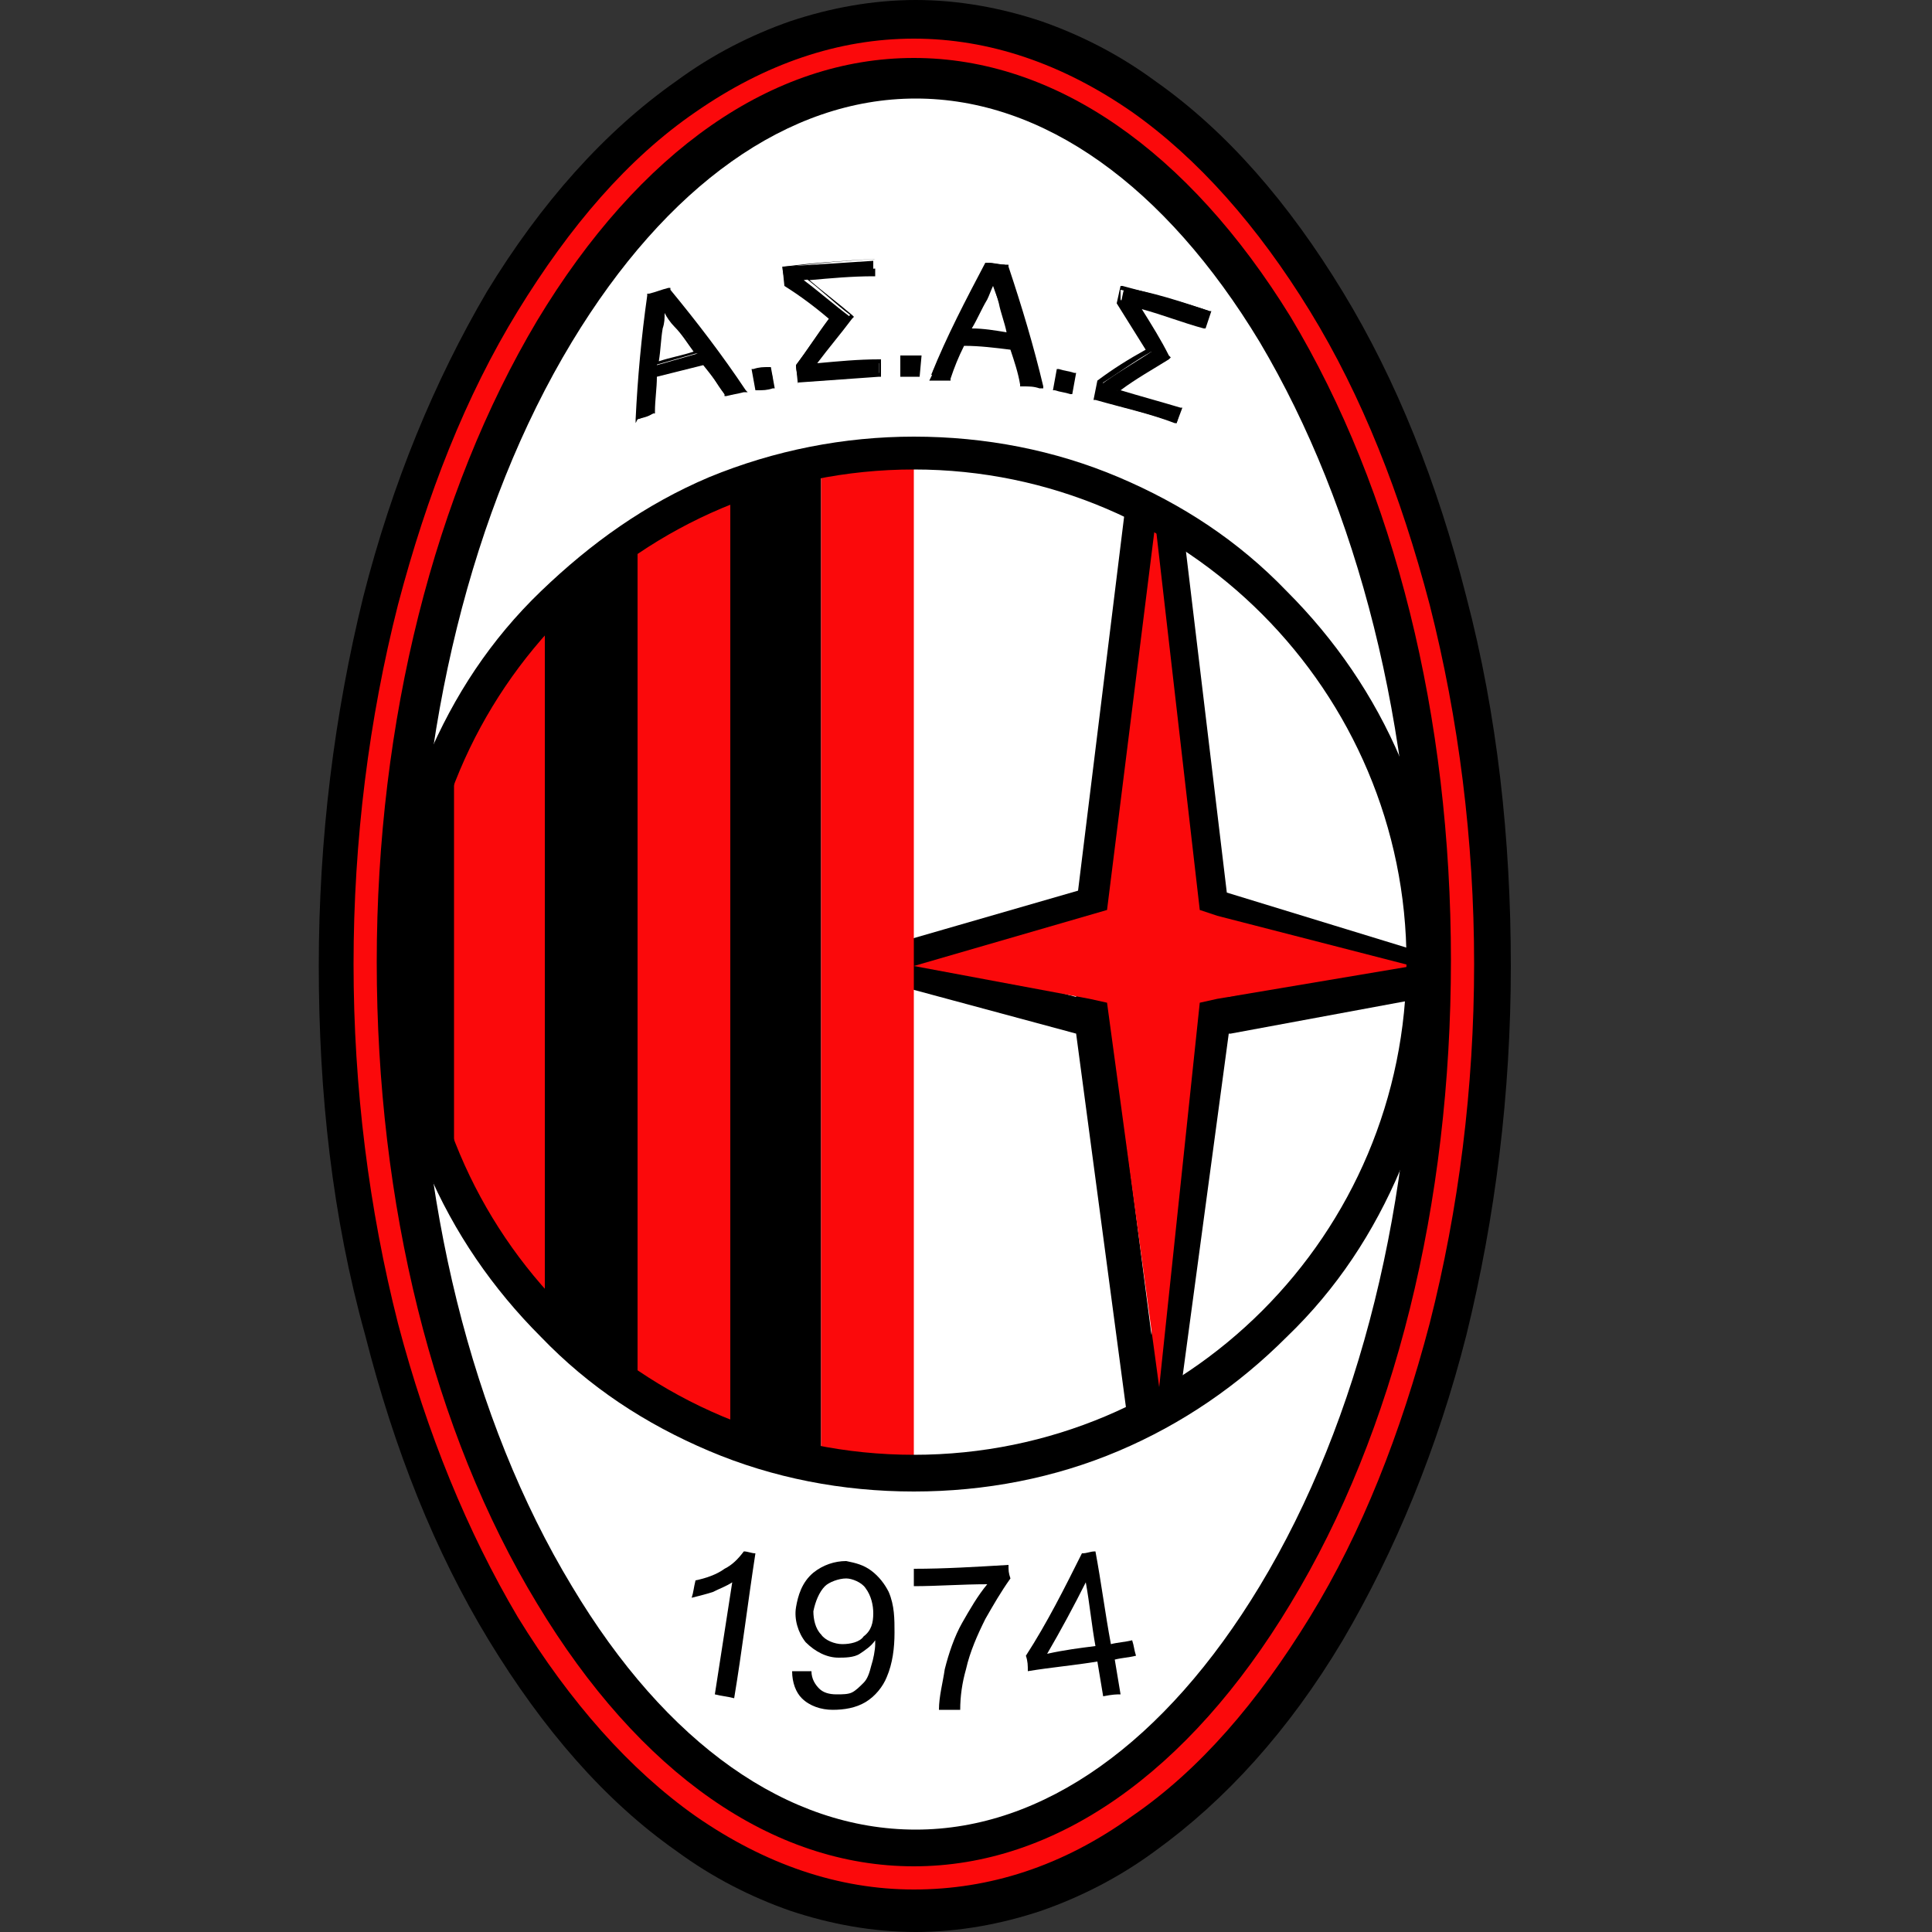
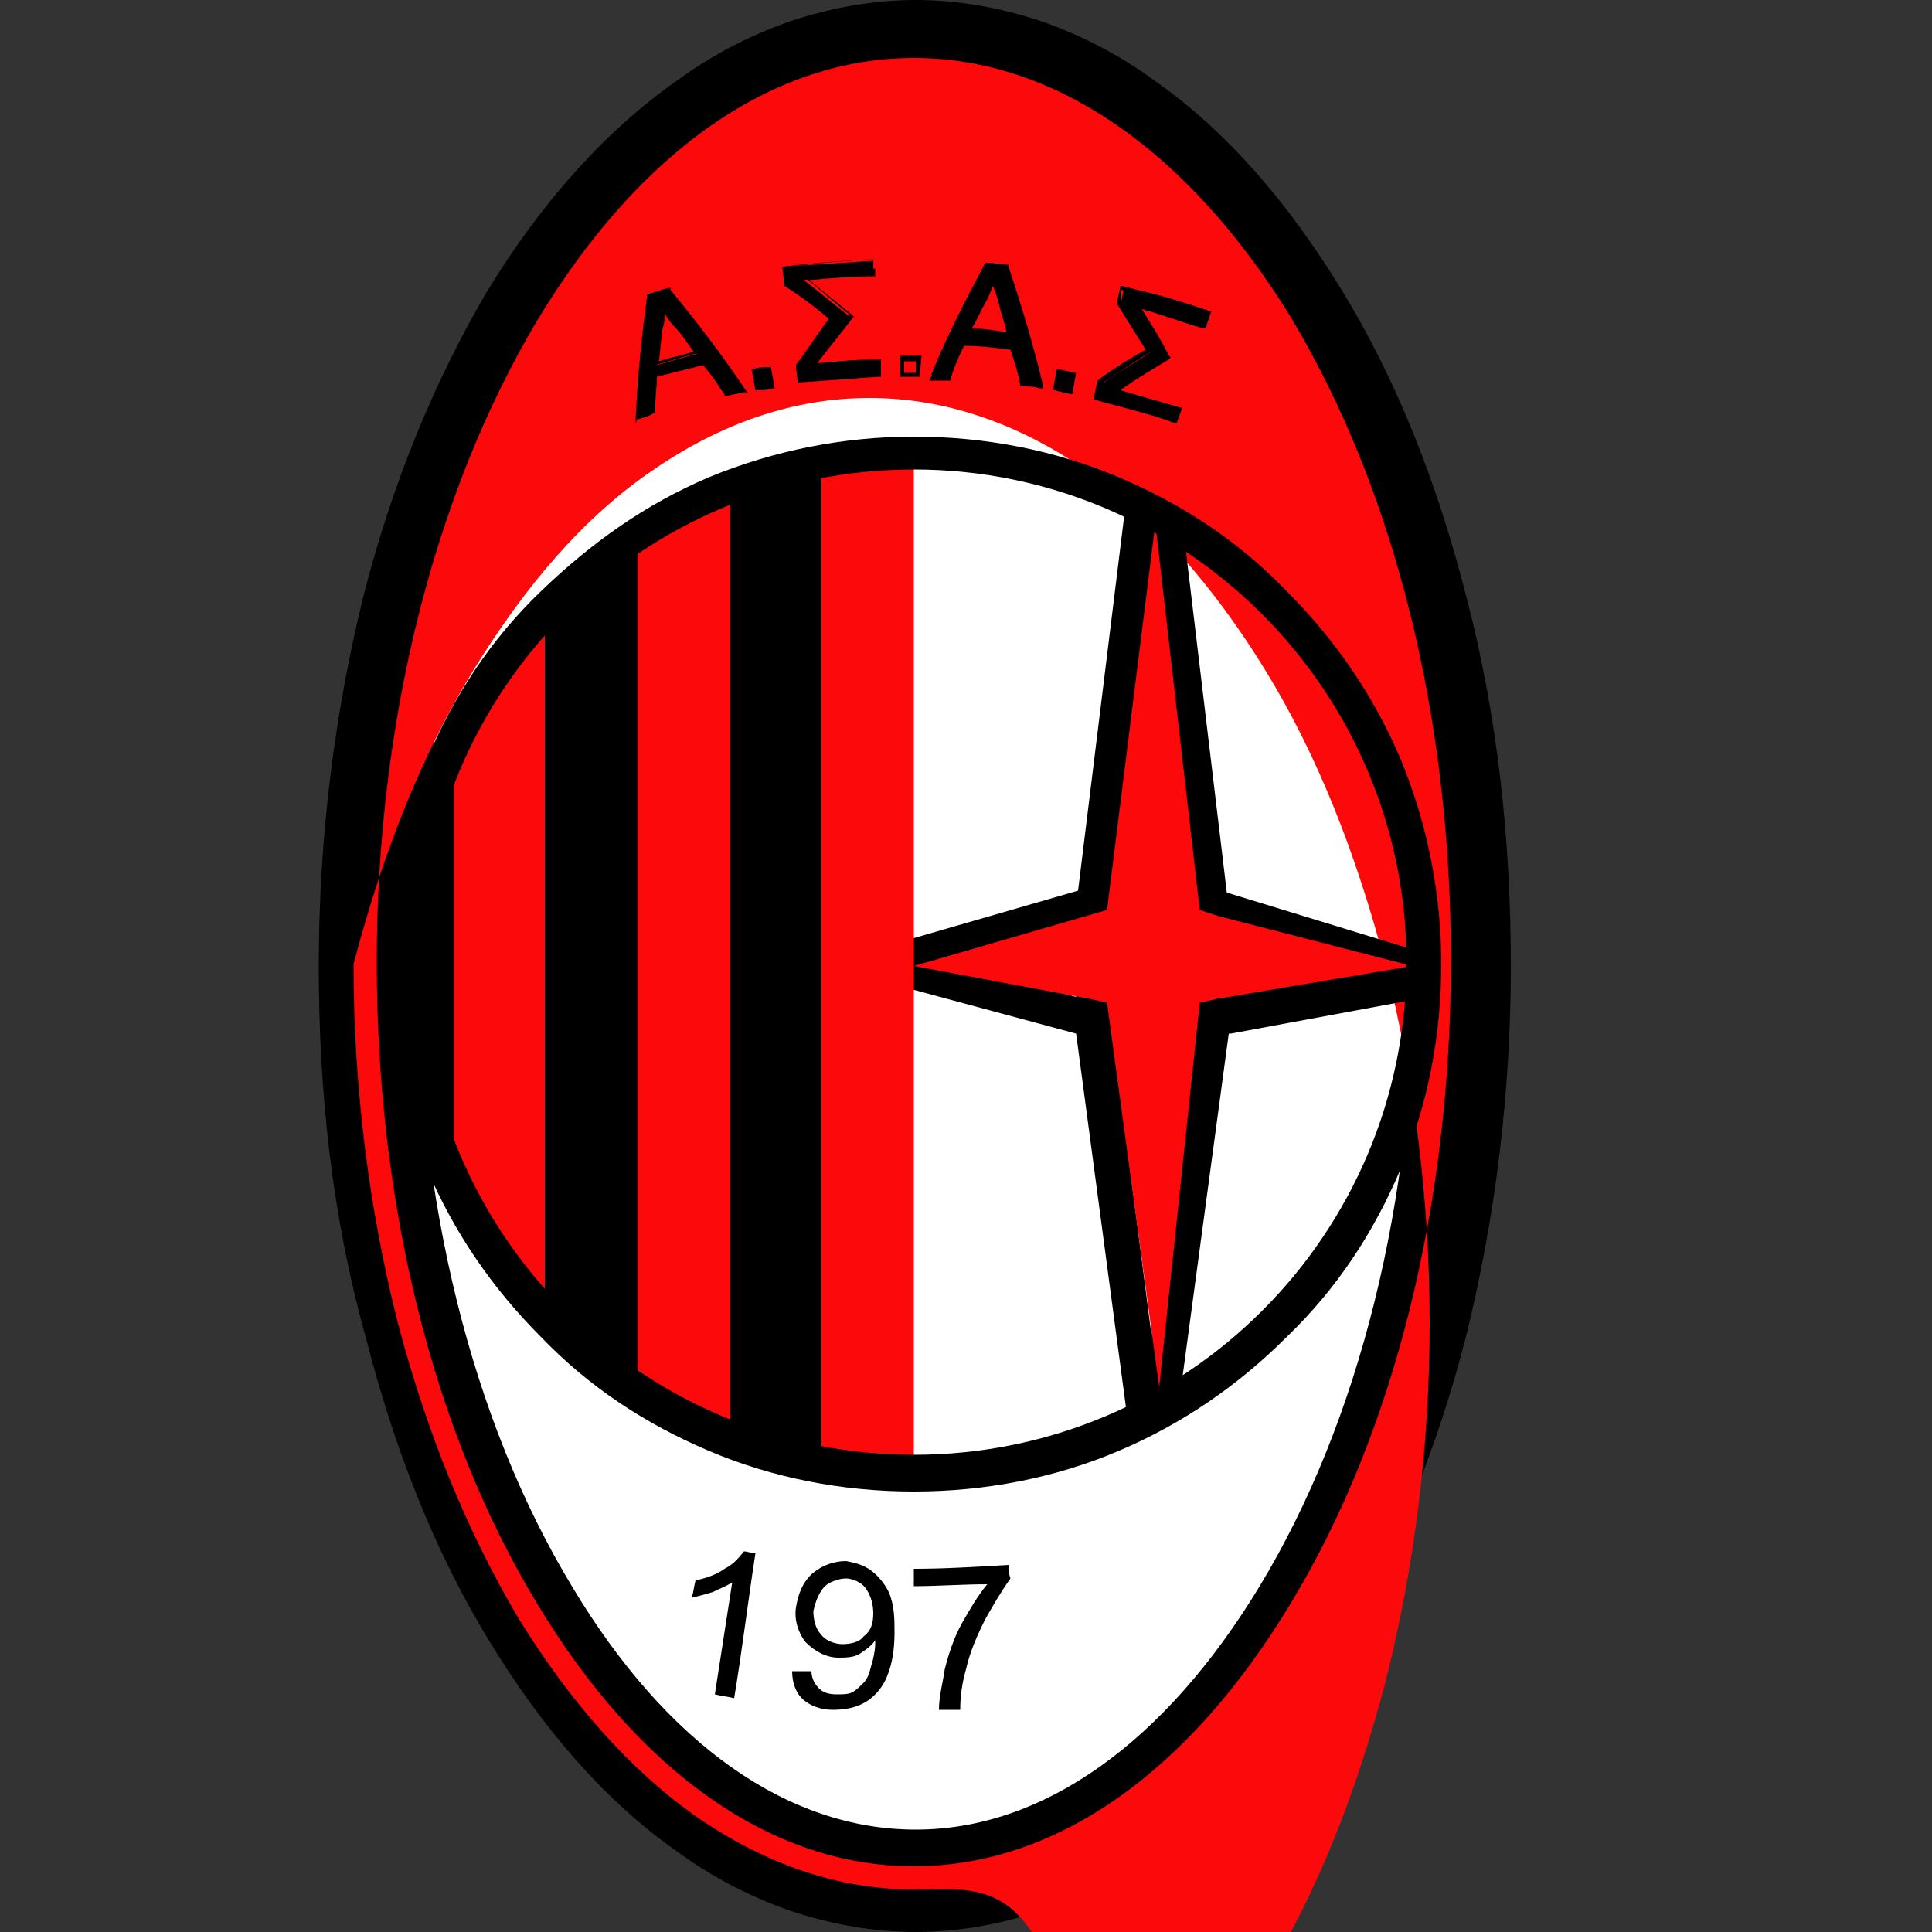
<svg xmlns="http://www.w3.org/2000/svg" version="1.1" id="Layer_1" x="0px" y="0px" width="100px" height="100px" viewBox="0 0 100 100" style="enable-background:new 0 0 100 100;" xml:space="preserve">
  <rect x="0" y="0" width="100" height="100" fill="#333333" stroke="none" />
  <style type="text/css">
	.st0{fill:#FFFFFF;}
	.st1{fill:#FB090B;}
</style>
  <g>
    <path class="st0" d="M47.4,97.4c15.5,0,28.4-21.2,28.4-47.4S62.8,2.6,47.4,2.6S19,23.8,19,50S31.9,97.4,47.4,97.4z" />
    <path d="M47.4,100c-2.2,0-4.4-0.4-6.5-1.1c-2-0.7-4-1.7-5.9-3.1c-3.7-2.6-6.9-6.3-9.7-10.9c-2.8-4.6-4.9-9.9-6.4-15.8   C17.2,63,16.5,56.6,16.5,50c0-6.6,0.8-13,2.3-19.1c1.5-5.9,3.7-11.2,6.4-15.8C28,10.5,31.3,6.8,35,4.2c1.9-1.4,3.9-2.4,5.9-3.1   C43,0.4,45.2,0,47.4,0s4.4,0.4,6.5,1.1c2,0.7,4,1.7,5.9,3.1c3.7,2.6,6.9,6.3,9.7,10.9c2.8,4.6,4.9,9.9,6.4,15.8   c1.6,6.1,2.3,12.5,2.3,19.1c0,6.6-0.8,13-2.3,19.1c-1.5,5.9-3.7,11.2-6.4,15.8c-2.8,4.7-6.1,8.3-9.7,10.9c-1.9,1.4-3.9,2.4-5.9,3.1   C51.8,99.6,49.6,100,47.4,100z M47.4,5.1c-6.6,0-12.9,4.5-17.8,12.6c-5.2,8.6-8,20.1-8,32.2c0,12.2,2.8,23.6,8,32.2   c4.9,8.2,11.2,12.6,17.8,12.6c6.6,0,12.9-4.5,17.8-12.6c5.2-8.6,8-20,8-32.2c0-12.2-2.9-23.6-8-32.2C60.3,9.6,54,5.1,47.4,5.1z" />
  </g>
  <g>
-     <path class="st1" d="M47.3,97.8c-3.9,0-7.7-1.3-11.3-3.8c-3.4-2.4-6.5-5.9-9.2-10.3c-2.6-4.4-4.7-9.5-6.2-15.2   c-1.5-5.9-2.3-12.2-2.3-18.6s0.8-12.7,2.3-18.6c1.5-5.7,3.5-10.8,6.2-15.2c2.7-4.4,5.7-7.9,9.2-10.3c3.6-2.5,7.4-3.8,11.3-3.8   c3.9,0,7.7,1.3,11.3,3.8c3.4,2.4,6.5,5.9,9.2,10.3c2.7,4.4,4.7,9.5,6.2,15.2c1.5,5.9,2.3,12.2,2.3,18.6s-0.8,12.7-2.3,18.6   c-1.5,5.7-3.5,10.8-6.2,15.2c-2.7,4.4-5.7,7.9-9.2,10.3C55,96.6,51.2,97.8,47.3,97.8z M47.3,3C40,3,33.1,7.8,27.8,16.6   c-5.3,8.9-8.3,20.7-8.3,33.2c0,12.5,2.9,24.3,8.3,33.2c5.3,8.8,12.2,13.6,19.5,13.6c7.3,0,14.2-4.8,19.5-13.6   c5.4-8.9,8.3-20.7,8.3-33.3s-2.9-24.3-8.3-33.3C61.5,7.8,54.6,3,47.3,3z" />
+     <path class="st1" d="M47.3,97.8c-3.9,0-7.7-1.3-11.3-3.8c-3.4-2.4-6.5-5.9-9.2-10.3c-2.6-4.4-4.7-9.5-6.2-15.2   c-1.5-5.9-2.3-12.2-2.3-18.6c1.5-5.7,3.5-10.8,6.2-15.2c2.7-4.4,5.7-7.9,9.2-10.3c3.6-2.5,7.4-3.8,11.3-3.8   c3.9,0,7.7,1.3,11.3,3.8c3.4,2.4,6.5,5.9,9.2,10.3c2.7,4.4,4.7,9.5,6.2,15.2c1.5,5.9,2.3,12.2,2.3,18.6s-0.8,12.7-2.3,18.6   c-1.5,5.7-3.5,10.8-6.2,15.2c-2.7,4.4-5.7,7.9-9.2,10.3C55,96.6,51.2,97.8,47.3,97.8z M47.3,3C40,3,33.1,7.8,27.8,16.6   c-5.3,8.9-8.3,20.7-8.3,33.2c0,12.5,2.9,24.3,8.3,33.2c5.3,8.8,12.2,13.6,19.5,13.6c7.3,0,14.2-4.8,19.5-13.6   c5.4-8.9,8.3-20.7,8.3-33.3s-2.9-24.3-8.3-33.3C61.5,7.8,54.6,3,47.3,3z" />
  </g>
  <g>
    <path d="M42.5,76.1V24.5h-4.8v49.7L42.5,76.1z" />
  </g>
  <g>
    <path class="st1" d="M37.8,74.2V24.5L33,27.5v44.9L37.8,74.2z" />
  </g>
  <g>
    <path d="M33,72.4V27.5l-4.8,3.7v37.6L33,72.4z" />
  </g>
  <g>
    <path class="st1" d="M28.2,68.7V31.1l-4.8,7.3v22.9L28.2,68.7z" />
  </g>
  <g>
    <path d="M23.5,62.1V37.4l-2.2,5.5v14.9L23.5,62.1z" />
  </g>
  <g>
    <path d="M58.3,73l-2.6-19.5l-8.9-2.4l0.3-1.2l-0.3-1.2l9-2.6l2.5-20.3l1.8,0.2L60,27.1l1.2-0.1l2.3,19.2l11.1,3.4l-0.3,1.1l0.2,0.8   l-10.8,2l-0.1,0L61,72.8l-0.9-0.1l0,0.1L58.3,73z M57.6,53.6l2,15.5l2-15.6L57.6,53.6z M57.4,47.9l0.1,3.9l4.2-0.1v-3.8L57.4,47.9   L57.4,47.9z M63.5,48.1v3.5l7.2-1.4L63.5,48.1z M49.4,49.9l6.3,1.7l-0.1-3.4L49.4,49.9z M57.6,46h4l-1.9-16.4L57.6,46z" />
  </g>
  <g>
    <g>
      <polygon class="st1" points="62.1,47.1 59.8,27.1 59.8,27.1 57.3,47.1 47.3,50 47.3,50 56.4,51.7 57.3,51.9 60,71.8 60,71.8     62.1,51.9 63,51.7 73.1,50 73.1,50 63,47.4   " />
    </g>
    <g>
      <polygon class="st1" points="47.3,47.1 47.3,22.7 42.5,23.5 42.5,75.7 47.3,75.7 47.3,51.9   " />
    </g>
  </g>
  <g>
    <path d="M47.3,77.2c-3.7,0-7.3-0.7-10.6-2.1c-3.3-1.4-6.2-3.3-8.7-5.9c-2.5-2.5-4.5-5.4-5.9-8.7c-1.4-3.4-2.1-7-2.1-10.6   c0-3.7,0.7-7.3,2.1-10.6c1.4-3.3,3.3-6.2,5.9-8.7s5.4-4.5,8.7-5.9c3.4-1.4,7-2.1,10.6-2.1c3.7,0,7.3,0.7,10.6,2.1   c3.3,1.4,6.2,3.3,8.7,5.9c2.5,2.5,4.5,5.4,5.9,8.7c1.4,3.4,2.1,7,2.1,10.6c0,3.7-0.7,7.3-2.1,10.6c-1.4,3.3-3.3,6.2-5.9,8.7   c-2.5,2.5-5.4,4.5-8.7,5.9C54.6,76.5,51,77.2,47.3,77.2z M47.3,24.3c-14.1,0-25.5,11.4-25.5,25.5c0,14.1,11.4,25.5,25.5,25.5   c14.1,0,25.5-11.4,25.5-25.5C72.8,35.8,61.4,24.3,47.3,24.3z" />
  </g>
  <g>
    <g>
      <g>
        <path d="M33,21.7c0.1-2.1,0.3-4.3,0.6-6.4c0.4-0.1,0.6-0.2,0.9-0.3c1.4,1.7,2.7,3.4,3.9,5.2c-0.4,0.1-0.5,0.1-0.9,0.2     c-0.4-0.5-0.7-1.1-1.1-1.6c-0.9,0.2-1.7,0.4-2.5,0.7c0,0.6-0.1,1.3-0.1,1.9C33.5,21.6,33.3,21.6,33,21.7z M34,18.9     c0.7-0.2,1.4-0.4,2.1-0.6c-0.3-0.5-0.7-1-1.1-1.4c-0.3-0.4-0.6-0.8-0.8-1.1c0,0.4,0,0.8,0,1.2C34.1,17.6,34,18.2,34,18.9z" />
        <path d="M32.9,21.9l0-0.2c0.1-2.1,0.3-4.3,0.6-6.4l0-0.1l0.1,0c0.4-0.1,0.6-0.2,1-0.3l0.1,0l0,0.1c1.4,1.7,2.7,3.4,3.9,5.2     l0.1,0.1l-0.2,0c-0.4,0.1-0.5,0.1-0.9,0.2l-0.1,0l0-0.1c-0.3-0.5-0.7-1-1.1-1.5c-0.8,0.2-1.6,0.4-2.4,0.6c0,0.6-0.1,1.2-0.1,1.8     l0,0.1l-0.1,0c-0.3,0.1-0.5,0.2-0.8,0.3L32.9,21.9z M33.7,15.4c-0.3,2-0.5,4.1-0.6,6.1c0.2-0.1,0.3-0.1,0.6-0.2     c0-0.6,0.1-1.2,0.1-1.8l0-0.1l0.1,0c0.8-0.2,1.7-0.5,2.6-0.7l0.1,0l0,0.1c0.4,0.5,0.7,1,1.1,1.5c0.2-0.1,0.4-0.1,0.6-0.1     c-1.2-1.7-2.4-3.4-3.7-5C34.2,15.3,34,15.3,33.7,15.4z M33.8,19l0-0.2c0.1-0.6,0.1-1.3,0.2-1.9c0-0.4,0.1-0.8,0-1.2l0-0.4     l0.2,0.4c0.2,0.3,0.4,0.6,0.8,1.1c0.4,0.5,0.7,0.9,1.1,1.4l0.1,0.1l-0.2,0c-0.7,0.2-1.4,0.4-2.1,0.6L33.8,19z M34.4,16.2     c0,0.3,0,0.5-0.1,0.8c-0.1,0.6-0.1,1.1-0.2,1.7c0.6-0.2,1.2-0.3,1.8-0.5c-0.3-0.4-0.6-0.9-1-1.3C34.7,16.7,34.5,16.4,34.4,16.2z" />
      </g>
      <g>
        <path d="M39.2,20.1c-0.1-0.3-0.1-0.5-0.1-0.8c0.3-0.1,0.5-0.1,0.8-0.1C40,19.5,40,19.6,40,20C39.7,20,39.5,20,39.2,20.1z" />
        <path d="M39.1,20.2l-0.2-1.1l0.1,0c0.3-0.1,0.5-0.1,0.8-0.1l0.1,0l0.2,1.1l-0.1,0c-0.3,0.1-0.5,0.1-0.8,0.1L39.1,20.2z      M39.2,19.4l0.1,0.6c0.2,0,0.4-0.1,0.6-0.1l-0.1-0.6C39.6,19.3,39.4,19.3,39.2,19.4z" />
      </g>
      <g>
        <path d="M45.2,13.5c0,0.3,0,0.4,0,0.7c-1.2,0-2.4,0.1-3.6,0.3c0.8,0.6,1.6,1.3,2.4,1.9c-0.7,0.8-1.3,1.7-1.9,2.5     c1.1-0.1,2.3-0.2,3.4-0.2c0,0.3,0,0.4,0,0.7c-1.4,0.1-2.8,0.2-4.2,0.3c0-0.3-0.1-0.5-0.1-0.8c0.6-0.8,1.2-1.7,1.8-2.5     c-0.8-0.6-1.6-1.2-2.4-1.8c0-0.3-0.1-0.5-0.1-0.8C42.1,13.7,43.7,13.6,45.2,13.5z" />
        <path d="M41.3,19.9l-0.1-1l0,0c0.6-0.8,1.1-1.6,1.7-2.4c-0.7-0.6-1.5-1.2-2.3-1.7l0,0l-0.1-1l0.1,0c1.5-0.2,3.1-0.3,4.6-0.4     l0.1,0l0,0.9l-0.1,0c-1.1,0-2.2,0.1-3.3,0.2c0.7,0.6,1.5,1.2,2.2,1.8l0.1,0.1l-0.1,0.1c-0.6,0.8-1.2,1.5-1.8,2.3     c1.1-0.1,2.1-0.2,3.2-0.2l0.1,0l0,0.9l-0.1,0c-1.4,0.1-2.8,0.2-4.2,0.3L41.3,19.9z M41.4,19l0.1,0.6c1.3-0.2,2.7-0.3,4-0.3l0-0.5     c-1.1,0-2.2,0.1-3.3,0.2l-0.3,0l0.2-0.2c0.6-0.8,1.2-1.7,1.9-2.5c-0.8-0.6-1.5-1.3-2.3-1.9l-0.2-0.2l0.3,0     c1.2-0.1,2.3-0.2,3.5-0.3l0-0.5c-1.5,0.1-2.9,0.2-4.4,0.4l0.1,0.6c0.8,0.6,1.6,1.2,2.3,1.8l0.1,0.1l-0.1,0.1     C42.5,17.4,41.9,18.2,41.4,19z" />
      </g>
      <g>
-         <path d="M46.7,19.4c0-0.3,0-0.5,0-0.8c0.3,0,0.5,0,0.9,0c0,0.3,0,0.5,0,0.8C47.2,19.4,47,19.4,46.7,19.4z" />
        <path d="M47.6,19.5l-0.1,0c-0.3,0-0.5,0-0.8,0l-0.1,0l0-1.1l0.1,0c0.3,0,0.5,0,0.9,0l0.1,0L47.6,19.5z M47,19.3     c0.1,0,0.3,0,0.4,0l0-0.6c-0.2,0-0.4,0-0.6,0l0,0.6C46.9,19.3,46.9,19.3,47,19.3z" />
      </g>
      <g>
        <path d="M48.2,19.4c0.8-2,1.8-3.9,2.8-5.8c0.4,0,0.6,0.1,1,0.1c0.7,2,1.3,4.1,1.8,6.2c-0.4-0.1-0.5-0.1-0.9-0.1     c-0.1-0.6-0.3-1.3-0.5-1.9c-0.9-0.1-1.7-0.2-2.6-0.2c-0.3,0.6-0.5,1.2-0.8,1.8C48.8,19.4,48.6,19.4,48.2,19.4z M50.1,17.1     c0.7,0.1,1.4,0.1,2.1,0.2c-0.2-0.6-0.3-1.1-0.5-1.7c-0.2-0.5-0.3-0.9-0.3-1.3c-0.1,0.4-0.3,0.7-0.5,1.1     C50.7,16,50.4,16.5,50.1,17.1z" />
        <path d="M54,20.1l-0.2,0C53.5,20,53.3,20,52.9,20l-0.1,0l0-0.1c-0.1-0.6-0.3-1.2-0.5-1.8c-0.8-0.1-1.6-0.2-2.4-0.2     c-0.3,0.6-0.5,1.1-0.7,1.7l0,0.1l-0.1,0c-0.3,0-0.5,0-0.8,0l-0.2,0l0.1-0.2c0.8-1.9,1.8-3.9,2.8-5.8l0-0.1l0.1,0     c0.4,0,0.6,0.1,1,0.1l0.1,0l0,0.1c0.7,2.1,1.3,4.1,1.8,6.2L54,20.1z M53,19.7c0.2,0,0.4,0.1,0.6,0.1c-0.5-2-1.1-4-1.8-6     c-0.3,0-0.5-0.1-0.8-0.1c-1,1.8-1.9,3.7-2.7,5.5c0.2,0,0.4,0,0.6,0c0.2-0.6,0.5-1.1,0.7-1.7l0-0.1l0.1,0c0.9,0.1,1.7,0.1,2.6,0.2     l0.1,0l0,0.1C52.7,18.5,52.9,19.1,53,19.7z M52.5,17.4l-0.2,0c-0.7-0.1-1.4-0.1-2.1-0.2l-0.2,0L50,17c0.3-0.6,0.6-1.1,0.8-1.7     c0.2-0.4,0.3-0.7,0.5-1.1l0.1-0.4l0.1,0.4c0.1,0.3,0.2,0.7,0.3,1.3c0.2,0.6,0.3,1.1,0.5,1.7L52.5,17.4z M50.3,17     c0.6,0,1.2,0.1,1.8,0.2c-0.1-0.5-0.3-1-0.4-1.5c-0.1-0.4-0.2-0.6-0.3-0.9c-0.1,0.2-0.2,0.5-0.3,0.7C50.8,16,50.6,16.5,50.3,17z" />
      </g>
      <g>
        <path d="M54.6,20.1c0.1-0.3,0.1-0.5,0.1-0.8c0.3,0.1,0.5,0.1,0.8,0.2c-0.1,0.3-0.1,0.5-0.2,0.8C55.1,20.2,54.9,20.2,54.6,20.1z" />
        <path d="M55.5,20.4l-0.1,0c-0.3-0.1-0.5-0.1-0.8-0.2l-0.1,0l0.2-1.1l0.1,0c0.3,0.1,0.5,0.1,0.8,0.2l0.1,0L55.5,20.4z M54.7,20     c0.2,0,0.4,0.1,0.6,0.1l0.1-0.6c-0.2,0-0.4-0.1-0.6-0.1L54.7,20z" />
      </g>
      <g>
        <path d="M62.6,16.1c-0.1,0.3-0.1,0.4-0.2,0.7c-1.2-0.4-2.3-0.7-3.5-1c0.6,0.9,1.1,1.8,1.6,2.7c-0.9,0.5-1.8,1.1-2.7,1.7     c1.1,0.3,2.2,0.6,3.3,1c-0.1,0.3-0.1,0.4-0.2,0.7c-1.4-0.5-2.7-0.8-4.1-1.2c0.1-0.3,0.1-0.5,0.2-0.8c0.8-0.6,1.7-1.1,2.6-1.7     c-0.5-0.9-1-1.7-1.6-2.5c0.1-0.3,0.1-0.5,0.2-0.8C59.6,15.1,61.1,15.6,62.6,16.1z" />
        <path d="M60.9,21.9l-0.1,0c-1.3-0.5-2.7-0.8-4.1-1.2l-0.1,0l0.2-1l0,0c0.8-0.6,1.6-1.1,2.5-1.6c-0.5-0.8-1-1.6-1.5-2.4l0,0     l0.2-0.9l0.1,0c1.5,0.4,3,0.8,4.5,1.3l0.1,0l-0.3,0.9l-0.1,0c-1.1-0.3-2.1-0.7-3.2-1c0.5,0.8,1,1.6,1.4,2.4l0.1,0.1l-0.1,0.1     c-0.8,0.5-1.7,1-2.5,1.6c1,0.3,2.1,0.6,3.1,0.9l0.1,0L60.9,21.9z M56.9,20.5c1.3,0.3,2.6,0.7,3.9,1.1l0.1-0.4     c-1.1-0.4-2.1-0.7-3.2-1l-0.3-0.1l0.2-0.1c0.8-0.6,1.7-1.1,2.6-1.6c-0.5-0.9-1-1.7-1.5-2.6l-0.2-0.3l0.3,0.1     c1.1,0.3,2.3,0.6,3.4,1l0.1-0.4c-1.4-0.5-2.8-0.9-4.3-1.2L58,15.5c0.5,0.8,1.1,1.7,1.6,2.5l0.1,0.1l-0.1,0.1     c-0.9,0.5-1.7,1.1-2.5,1.6L56.9,20.5z" />
      </g>
    </g>
  </g>
  <g>
    <g>
      <path d="M38,87.9c-0.4-0.1-0.6-0.1-1-0.2c0.3-1.9,0.6-3.9,0.9-5.8c-0.3,0.2-0.6,0.3-1,0.5c-0.3,0.1-0.7,0.2-1.1,0.3    c0.1-0.3,0.1-0.5,0.2-0.9c0.5-0.1,1.1-0.3,1.5-0.6c0.4-0.2,0.7-0.5,1-0.9c0.2,0,0.4,0.1,0.6,0.1C38.7,83,38.4,85.5,38,87.9z" />
      <path d="M41,86.5c0.4,0,0.6,0,1,0c0,0.4,0.2,0.7,0.4,0.9c0.2,0.2,0.5,0.3,0.9,0.3c0.3,0,0.6,0,0.8-0.1c0.2-0.1,0.4-0.3,0.6-0.5    c0.2-0.2,0.3-0.5,0.4-0.9c0.1-0.3,0.2-0.8,0.2-1.1c0,0,0-0.1,0-0.2c-0.2,0.3-0.5,0.5-0.8,0.7c-0.3,0.2-0.8,0.2-1.1,0.2    c-0.6,0-1.2-0.3-1.7-0.8c-0.4-0.5-0.6-1.2-0.5-1.8c0.1-0.6,0.3-1.3,0.9-1.8c0.5-0.4,1.1-0.6,1.7-0.6c0.5,0.1,0.9,0.2,1.3,0.5    c0.4,0.3,0.7,0.7,0.9,1.1c0.3,0.7,0.3,1.4,0.3,2.1c0,0.8-0.1,1.6-0.4,2.3c-0.2,0.5-0.6,1-1.1,1.3c-0.5,0.3-1.1,0.4-1.7,0.4    c-0.6,0-1.2-0.2-1.6-0.6C41.2,87.6,41,87.1,41,86.5z M45.2,83.5c0-0.4-0.1-0.9-0.4-1.3c-0.2-0.3-0.7-0.5-1-0.5    c-0.4,0-0.9,0.2-1.1,0.4c-0.3,0.3-0.5,0.8-0.6,1.3c0,0.4,0.1,0.9,0.4,1.2c0.2,0.3,0.7,0.5,1.1,0.5c0.4,0,0.9-0.1,1.1-0.4    C45.1,84.4,45.2,84,45.2,83.5z" />
      <path d="M47.3,82.1c0-0.4,0-0.5,0-0.9c1.6,0,3.2-0.1,4.9-0.2c0,0.3,0,0.4,0.1,0.7c-0.5,0.7-0.9,1.4-1.3,2.1    c-0.4,0.8-0.8,1.7-1,2.6c-0.2,0.7-0.3,1.4-0.3,2.1c-0.4,0-0.6,0-1.1,0c0-0.7,0.2-1.4,0.3-2.1c0.2-0.8,0.5-1.7,0.9-2.4    c0.4-0.7,0.8-1.4,1.3-2C49.8,82,48.5,82.1,47.3,82.1z" />
-       <path d="M57.1,87.8c-0.1-0.6-0.2-1.2-0.3-1.8c-1.2,0.2-2.4,0.3-3.6,0.5c0-0.3,0-0.5-0.1-0.8c1.1-1.7,2-3.5,2.9-5.3    c0.3,0,0.4-0.1,0.7-0.1c0.3,1.6,0.5,3.2,0.8,4.8c0.4-0.1,0.7-0.1,1.1-0.2c0.1,0.3,0.1,0.5,0.2,0.8c-0.4,0.1-0.7,0.1-1.1,0.2    c0.1,0.6,0.2,1.2,0.3,1.8C57.8,87.7,57.6,87.7,57.1,87.8z M56.7,85.2c-0.2-1.1-0.3-2.2-0.5-3.3c-0.6,1.2-1.3,2.5-2,3.7    C55.1,85.4,55.9,85.3,56.7,85.2z" />
    </g>
  </g>
</svg>